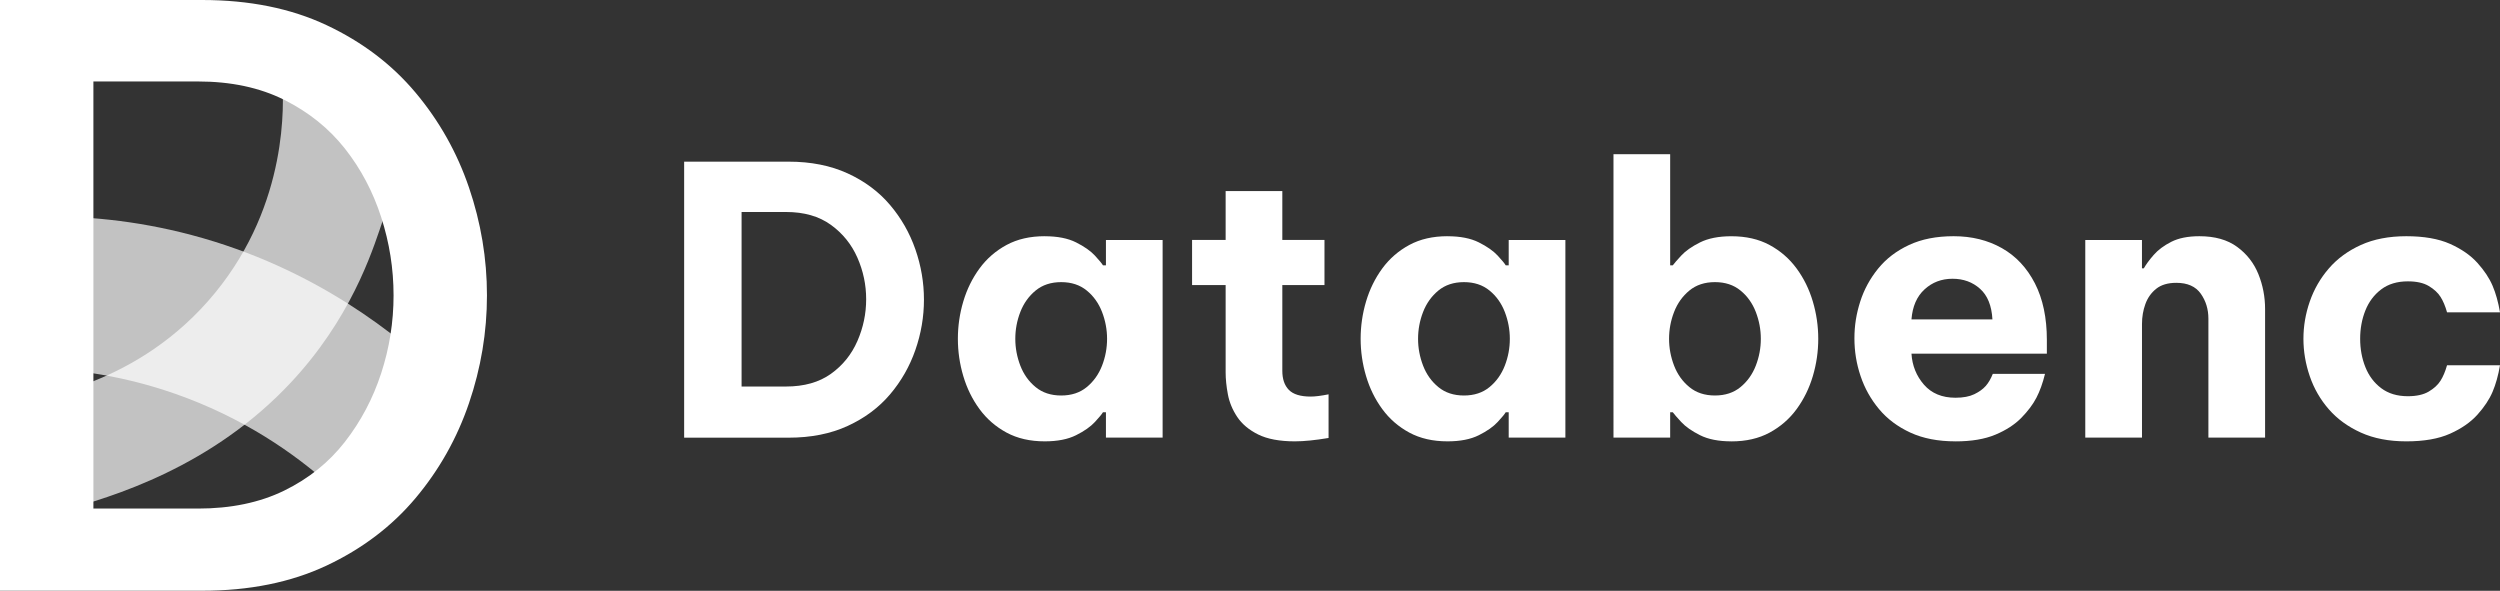
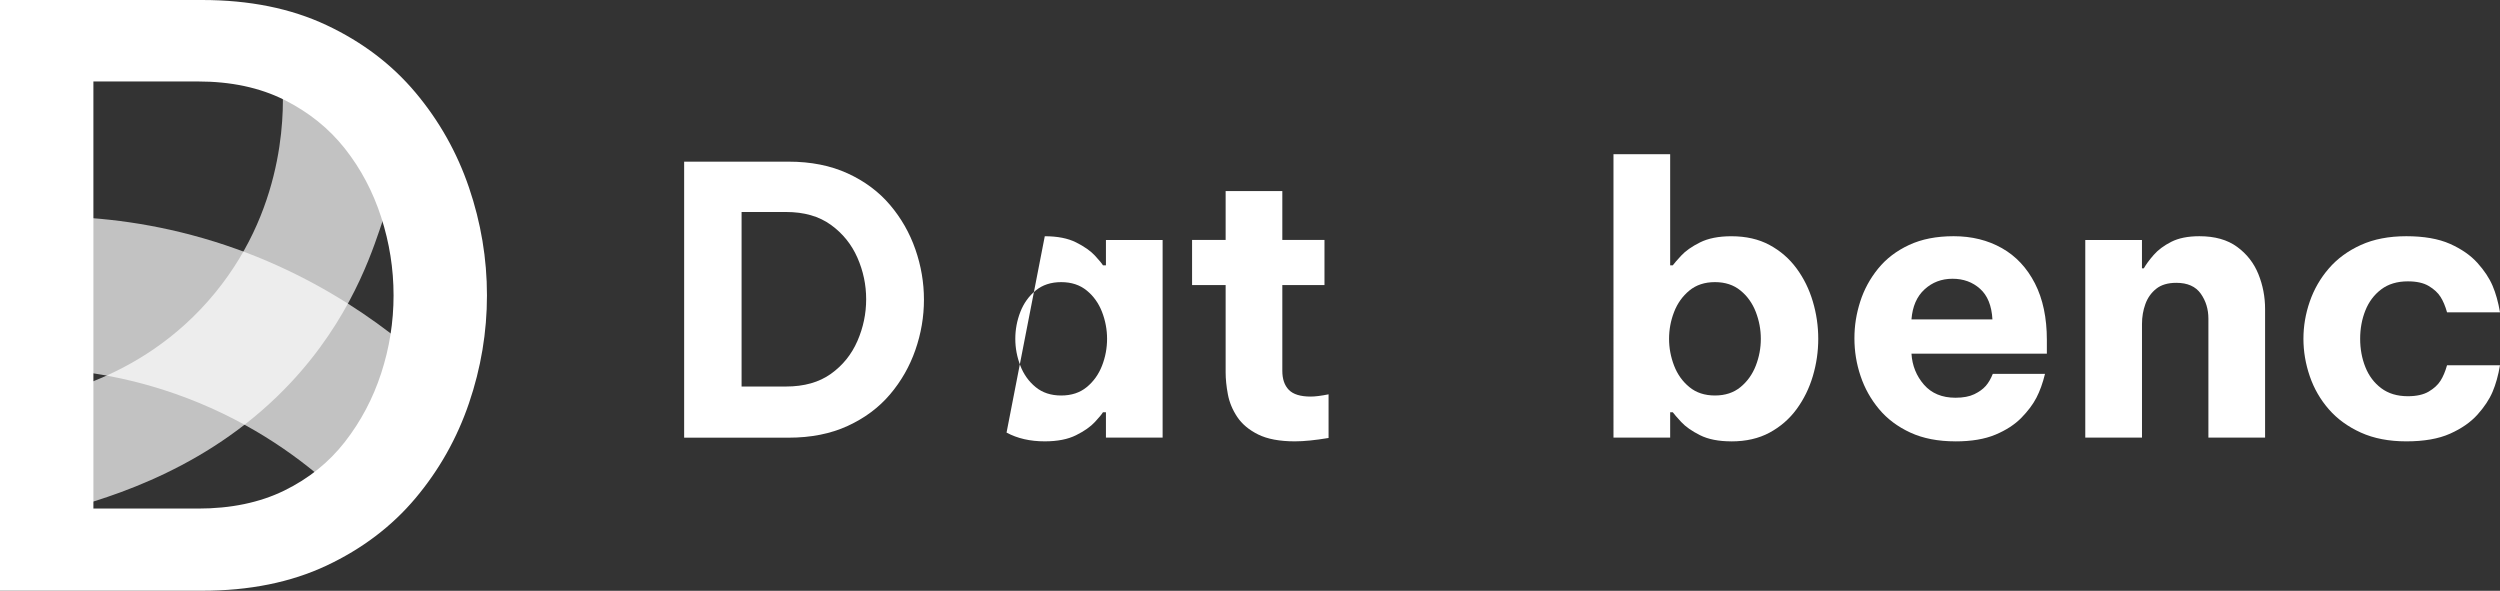
<svg xmlns="http://www.w3.org/2000/svg" id="Livello_2" viewBox="0 0 905 213.86">
  <rect x="0" y="0" width="905" height="213.86" fill="#333333" stroke="none" />
  <defs>
    <style> .cls-1, .cls-2 { fill: #fff; } .cls-2 { isolation: isolate; opacity: .7; } </style>
  </defs>
  <g id="Livello_2-2" data-name="Livello_2">
    <g>
      <path class="cls-1" d="M247.66,158.42V58.52h37.8c8.1,0,15.23,1.42,21.4,4.25s11.27,6.64,15.32,11.41,7.11,10.13,9.18,16.07,3.11,12.02,3.11,18.23-1.04,12.29-3.11,18.23-5.13,11.3-9.18,16.07c-4.05,4.77-9.15,8.57-15.32,11.41-6.17,2.84-13.3,4.25-21.4,4.25h-37.8ZM284.52,76.74h-16.07v63.18h16.07c6.57,0,11.99-1.53,16.27-4.59,4.28-3.06,7.47-7.02,9.59-11.88,2.12-4.86,3.17-9.9,3.17-15.12s-1.05-10.23-3.17-15.05-5.31-8.78-9.59-11.88-9.69-4.66-16.27-4.66Z" />
-       <path class="cls-1" d="M378.21,85.52c4.59,0,8.37.74,11.34,2.23,2.97,1.49,5.24,3.08,6.82,4.79,1.58,1.71,2.54,2.88,2.9,3.51h1.08v-9.18h20.52v71.55h-20.52v-9.18h-1.08c-.36.63-1.32,1.8-2.9,3.51-1.58,1.71-3.85,3.31-6.82,4.79-2.97,1.49-6.75,2.23-11.34,2.23-5.31,0-9.92-1.05-13.84-3.17s-7.18-4.95-9.79-8.51-4.56-7.53-5.87-11.95-1.96-8.91-1.96-13.5.65-9.09,1.96-13.5,3.27-8.4,5.87-11.95,5.87-6.39,9.79-8.51,8.53-3.17,13.84-3.17ZM384.15,102.13c-3.69,0-6.78,1.01-9.25,3.04-2.47,2.03-4.32,4.62-5.54,7.76s-1.82,6.39-1.82,9.72.61,6.57,1.82,9.72c1.22,3.15,3.06,5.74,5.54,7.76,2.47,2.03,5.56,3.04,9.25,3.04s6.78-1.01,9.25-3.04c2.47-2.03,4.32-4.62,5.54-7.76s1.82-6.39,1.82-9.72-.61-6.57-1.82-9.72c-1.22-3.15-3.06-5.74-5.54-7.76-2.47-2.03-5.56-3.04-9.25-3.04Z" />
+       <path class="cls-1" d="M378.21,85.52c4.59,0,8.37.74,11.34,2.23,2.97,1.49,5.24,3.08,6.82,4.79,1.58,1.71,2.54,2.88,2.9,3.51h1.08v-9.18h20.52v71.55h-20.52v-9.18h-1.08c-.36.63-1.32,1.8-2.9,3.51-1.58,1.71-3.85,3.31-6.82,4.79-2.97,1.49-6.75,2.23-11.34,2.23-5.31,0-9.92-1.05-13.84-3.17ZM384.15,102.13c-3.69,0-6.78,1.01-9.25,3.04-2.47,2.03-4.32,4.62-5.54,7.76s-1.82,6.39-1.82,9.72.61,6.57,1.82,9.72c1.22,3.15,3.06,5.74,5.54,7.76,2.47,2.03,5.56,3.04,9.25,3.04s6.78-1.01,9.25-3.04c2.47-2.03,4.32-4.62,5.54-7.76s1.82-6.39,1.82-9.72-.61-6.57-1.82-9.72c-1.22-3.15-3.06-5.74-5.54-7.76-2.47-2.03-5.56-3.04-9.25-3.04Z" />
      <path class="cls-1" d="M468.8,159.77c-5.58,0-10.03-.84-13.37-2.5-3.33-1.66-5.85-3.78-7.56-6.35-1.71-2.57-2.84-5.29-3.38-8.17-.54-2.88-.81-5.54-.81-7.97v-31.59h-12.15v-16.34h12.15v-17.69h20.52v17.69h15.26v16.34h-15.26v31.05c0,2.97.78,5.27,2.36,6.89,1.58,1.62,4.21,2.43,7.9,2.43,1.62,0,3.78-.27,6.48-.81v15.8c-4.86.81-8.91,1.22-12.15,1.22h0Z" />
-       <path class="cls-1" d="M524.01,85.52c4.59,0,8.37.74,11.34,2.23,2.97,1.49,5.24,3.08,6.82,4.79,1.58,1.71,2.54,2.88,2.9,3.51h1.08v-9.18h20.52v71.55h-20.52v-9.18h-1.08c-.36.63-1.32,1.8-2.9,3.51-1.58,1.71-3.85,3.31-6.82,4.79-2.97,1.49-6.75,2.23-11.34,2.23-5.31,0-9.92-1.05-13.84-3.17s-7.18-4.95-9.79-8.51-4.56-7.53-5.87-11.95-1.96-8.91-1.96-13.5.65-9.09,1.96-13.5,3.27-8.4,5.87-11.95,5.87-6.39,9.79-8.51,8.53-3.17,13.84-3.17ZM529.95,102.13c-3.69,0-6.78,1.01-9.25,3.04-2.47,2.03-4.32,4.62-5.54,7.76s-1.82,6.39-1.82,9.72.61,6.57,1.82,9.72c1.22,3.15,3.06,5.74,5.54,7.76,2.47,2.03,5.56,3.04,9.25,3.04s6.78-1.01,9.25-3.04c2.47-2.03,4.32-4.62,5.54-7.76s1.82-6.39,1.82-9.72-.61-6.57-1.82-9.72c-1.22-3.15-3.06-5.74-5.54-7.76-2.47-2.03-5.56-3.04-9.25-3.04Z" />
      <path class="cls-1" d="M626.75,159.77c-4.59,0-8.37-.74-11.34-2.23s-5.24-3.08-6.82-4.79-2.59-2.88-3.04-3.51h-.95v9.18h-20.52V55.82h20.52v40.23h.95c.45-.63,1.46-1.8,3.04-3.51s3.85-3.31,6.82-4.79,6.75-2.23,11.34-2.23c5.31,0,9.92,1.05,13.84,3.17s7.18,4.95,9.79,8.51c2.61,3.55,4.56,7.53,5.87,11.95s1.96,8.91,1.96,13.5-.65,9.09-1.96,13.5c-1.31,4.41-3.27,8.4-5.87,11.95s-5.87,6.39-9.79,8.51-8.53,3.17-13.84,3.17h0ZM620.81,143.17c3.69,0,6.78-1.01,9.25-3.04,2.47-2.03,4.32-4.62,5.54-7.76,1.22-3.15,1.82-6.39,1.82-9.72s-.61-6.57-1.82-9.72c-1.22-3.15-3.06-5.74-5.54-7.76-2.47-2.03-5.56-3.04-9.25-3.04s-6.78,1.01-9.25,3.04c-2.47,2.03-4.32,4.62-5.54,7.76-1.22,3.15-1.82,6.39-1.82,9.72s.61,6.57,1.82,9.72c1.22,3.15,3.06,5.74,5.54,7.76,2.47,2.03,5.56,3.04,9.25,3.04Z" />
      <path class="cls-1" d="M707.89,159.77c-6.3,0-11.75-1.05-16.34-3.17-4.59-2.12-8.37-4.95-11.34-8.51s-5.2-7.53-6.68-11.95c-1.49-4.41-2.23-8.95-2.23-13.64s.7-8.94,2.09-13.3c1.39-4.36,3.55-8.34,6.48-11.95,2.92-3.6,6.66-6.45,11.21-8.57s9.92-3.17,16.13-3.17c6.57,0,12.39,1.44,17.48,4.32s9.06,7.13,11.95,12.76c2.88,5.63,4.32,12.45,4.32,20.45v5h-49.01c.27,4.32,1.78,8.06,4.52,11.21,2.74,3.15,6.55,4.73,11.41,4.73,2.78,0,5.06-.43,6.82-1.28,1.76-.85,3.13-1.85,4.12-2.97s1.85-2.59,2.57-4.39h18.9c-.81,3.33-1.85,6.21-3.11,8.64-1.26,2.43-3.09,4.86-5.47,7.29-2.39,2.43-5.51,4.46-9.38,6.08s-8.68,2.43-14.45,2.43h0ZM691.96,115.63h29.3c-.27-4.95-1.76-8.64-4.46-11.07-2.7-2.43-6.03-3.65-9.99-3.65s-7.33,1.28-10.13,3.85-4.36,6.18-4.73,10.87Z" />
      <path class="cls-1" d="M754.87,158.42v-71.55h20.52v10.26h.68c.81-1.44,2-3.06,3.58-4.86,1.57-1.8,3.69-3.38,6.35-4.73,2.65-1.35,6.05-2.03,10.19-2.03,5.58,0,10.13,1.28,13.64,3.85s6.08,5.85,7.7,9.86,2.43,8.21,2.43,12.62v46.58h-20.52v-43.07c0-3.42-.92-6.44-2.77-9.05s-4.79-3.92-8.84-3.92c-3.06,0-5.49.72-7.29,2.16s-3.11,3.28-3.92,5.54c-.81,2.25-1.22,4.63-1.22,7.16v41.18h-20.52,0Z" />
      <path class="cls-1" d="M871.11,159.77c-6.3,0-11.79-1.05-16.47-3.17-4.68-2.12-8.55-4.93-11.61-8.44-3.06-3.51-5.36-7.49-6.89-11.95-1.53-4.46-2.3-8.98-2.3-13.57s.77-9.09,2.3-13.5,3.82-8.4,6.89-11.95c3.06-3.55,6.93-6.39,11.61-8.51,4.67-2.12,10.17-3.17,16.47-3.17s11.65.92,15.8,2.77c4.13,1.85,7.45,4.14,9.92,6.89,2.47,2.74,4.29,5.49,5.47,8.24s2.07,5.97,2.7,9.65h-19.17c-.63-2.25-1.42-4.12-2.36-5.6s-2.36-2.79-4.25-3.92-4.41-1.69-7.56-1.69c-3.87,0-7.09.97-9.65,2.9s-4.48,4.48-5.74,7.63-1.89,6.57-1.89,10.26.63,7.11,1.89,10.26c1.26,3.15,3.17,5.7,5.74,7.63s5.78,2.9,9.65,2.9c3.15,0,5.67-.57,7.56-1.69,1.89-1.12,3.31-2.43,4.25-3.92s1.73-3.35,2.36-5.6h19.17c-.63,3.69-1.53,6.91-2.7,9.65-1.17,2.74-3,5.49-5.47,8.24s-5.79,5.04-9.92,6.89c-4.14,1.85-9.41,2.77-15.8,2.77h0Z" />
      <path class="cls-1" d="M0,213.86V0h73.12c17.15,0,32.17,3.03,45.08,9.1,12.91,6.07,23.65,14.21,32.22,24.42s15.03,21.67,19.36,34.39,6.5,25.72,6.5,39.02-2.17,26.3-6.5,39.01-10.79,24.18-19.36,34.39c-8.58,10.21-19.32,18.35-32.22,24.42-12.91,6.07-27.94,9.1-45.08,9.1H0ZM71.67,29.48h-37.86v154.62h37.86c11.94,0,22.35-2.17,31.21-6.5s16.18-10.21,21.96-17.63,10.16-15.7,13.15-24.85c2.98-9.15,4.48-18.54,4.48-28.18s-1.49-19.07-4.48-28.32c-2.99-9.25-7.37-17.53-13.15-24.85-5.78-7.32-13.1-13.19-21.96-17.63-8.86-4.43-19.27-6.65-31.21-6.65h0Z" />
      <path class="cls-2" d="M18.31,185.94c16.91-4.44,52.45-13.78,82.12-42.52,24.04-23.29,32.95-48.39,36.92-60,5.79-16.94,11.29-32.99,2.73-44.28-10.6-13.99-34.99-10.42-37.92-9.95.56,7.83,2.34,44.22-24.23,76.73-27.68,33.87-65.73,38.58-73.1,39.35,3.4,9.19,6.81,18.38,10.21,27.58-.52,4.77-1.03,9.53-1.55,14.3,1.1-.26,2.78-.67,4.81-1.2h0Z" />
      <path class="cls-2" d="M15.08,78.36c14.83-.17,33.52,1.21,54.31,6.73,44.91,11.93,75.16,36.7,90.67,51.62-3,7.97-8.63,19.73-19.3,30.97-5.45,5.75-10.96,10.04-15.74,13.2-9.5-9.33-25.55-22.86-48.71-33.2-23.25-10.39-44.13-13.31-57.44-14.15-1.26-18.39-2.53-36.78-3.79-55.16h0Z" />
    </g>
  </g>
</svg>